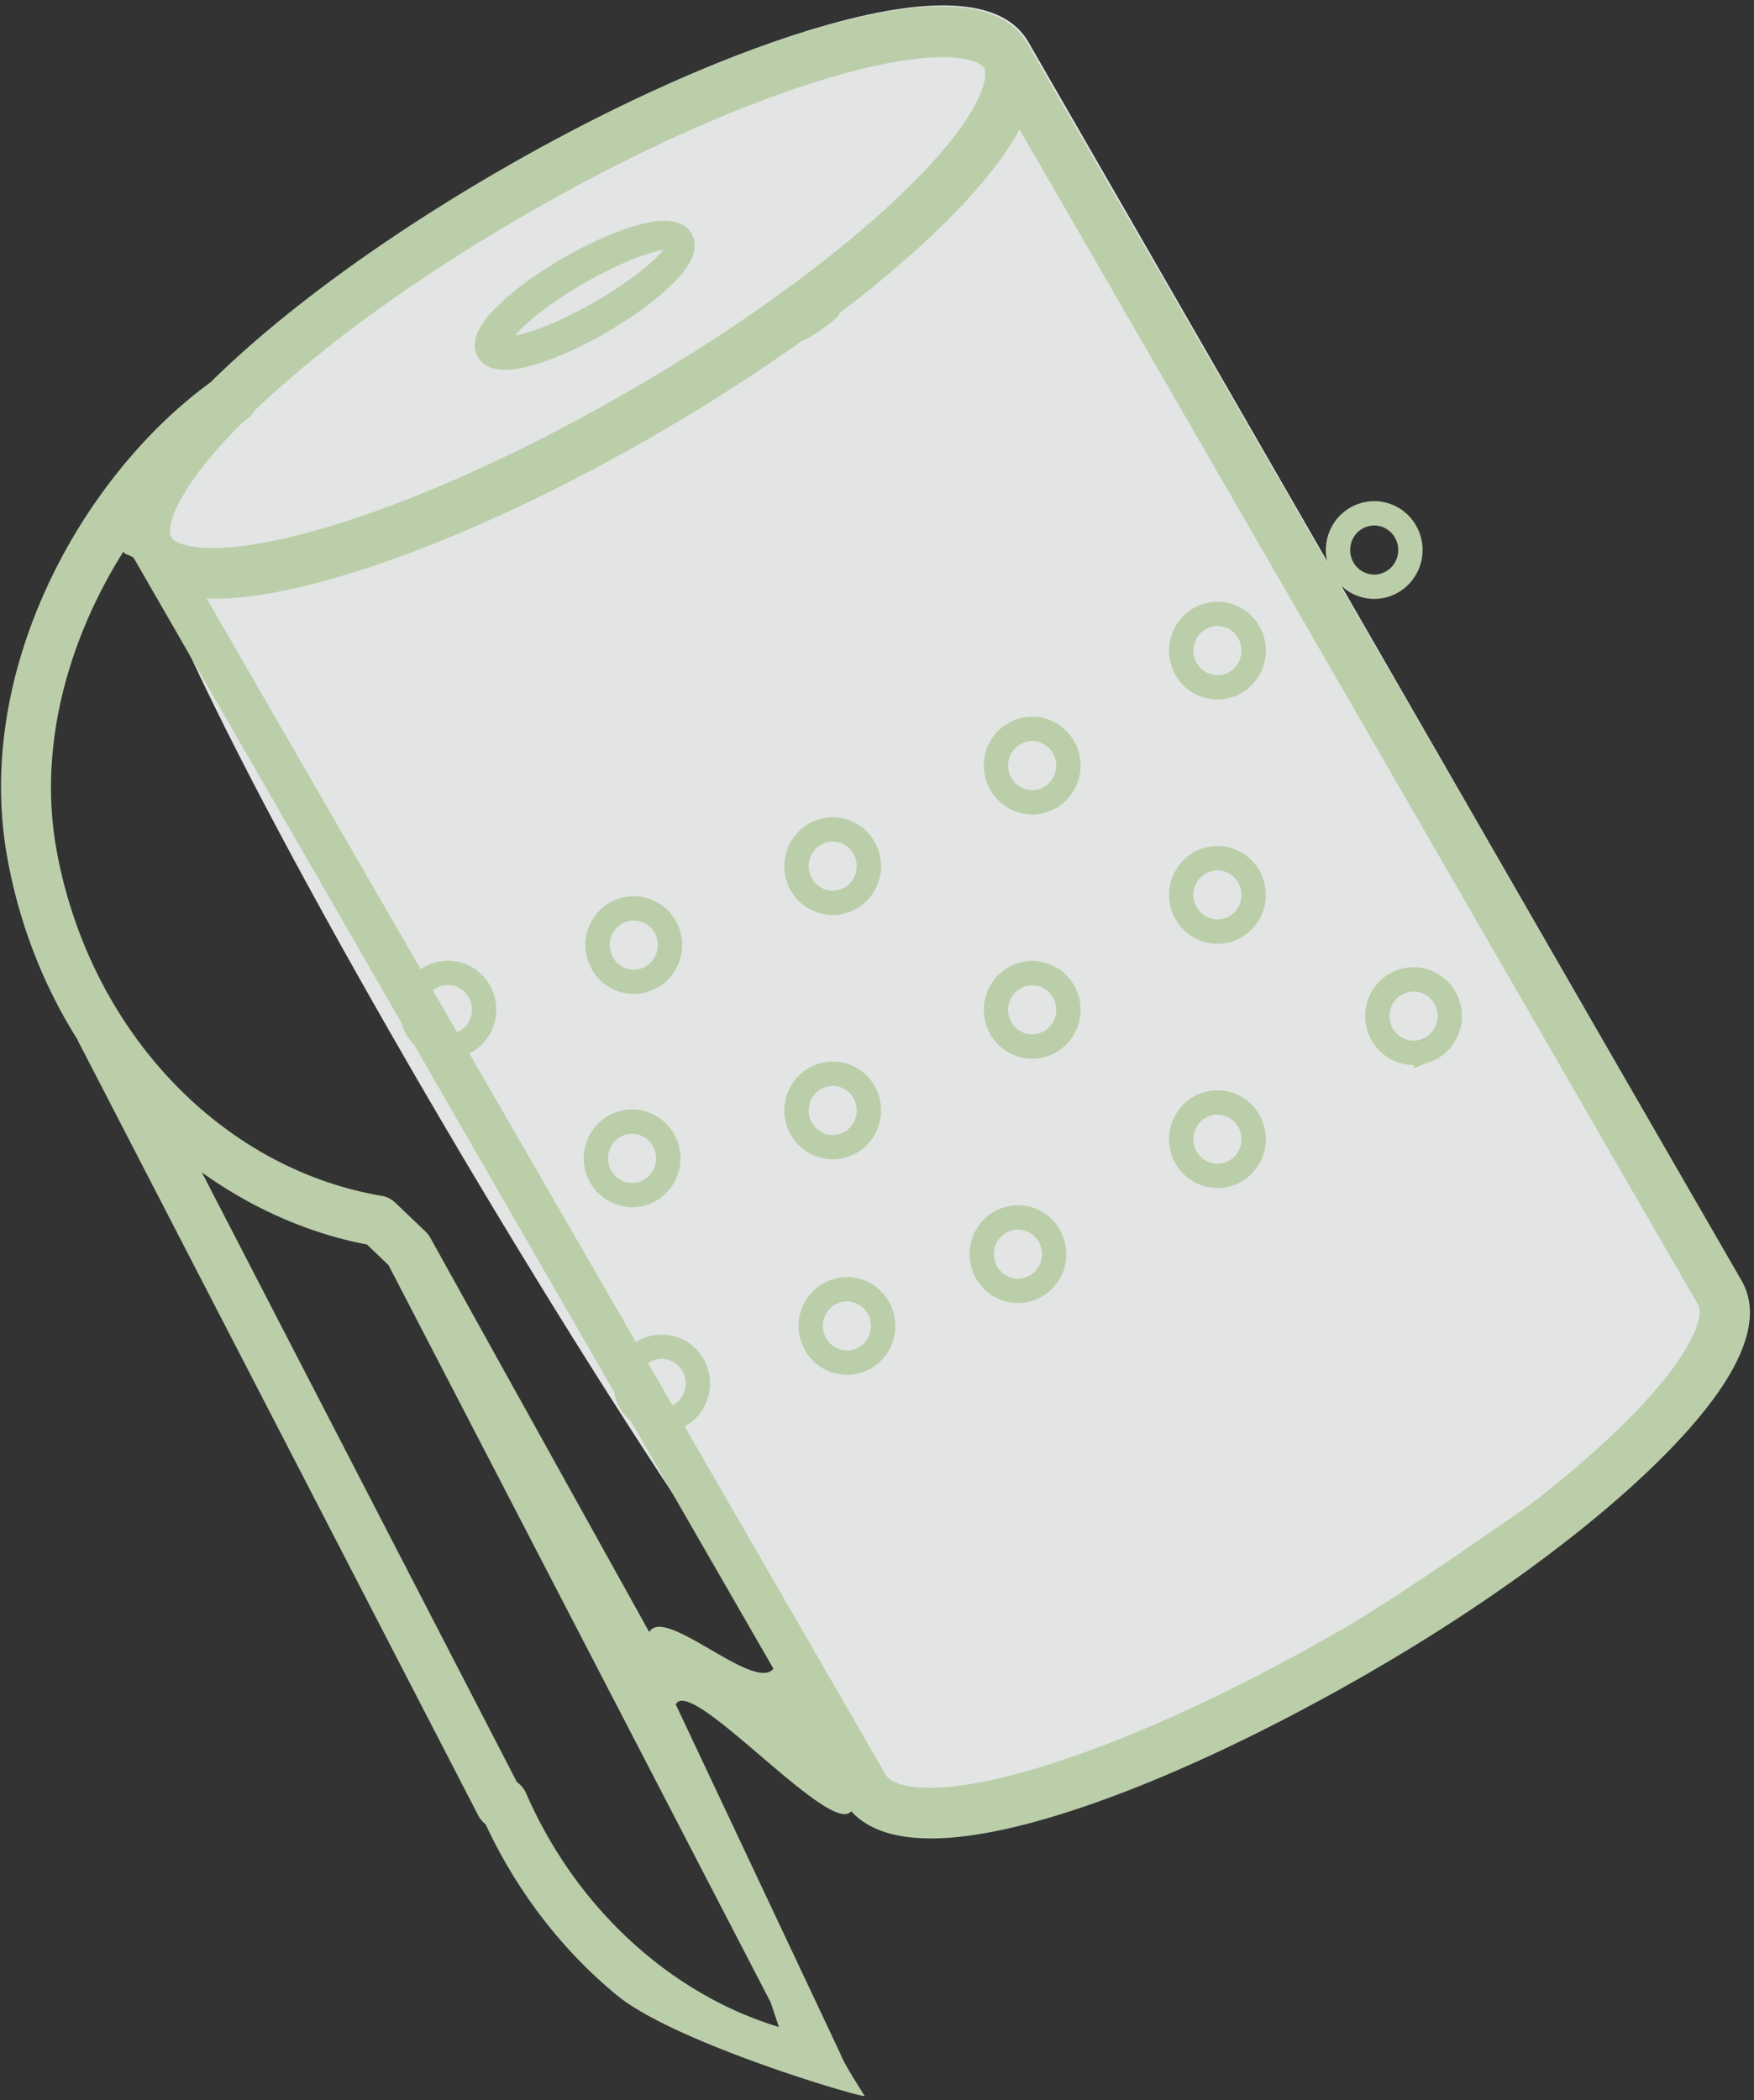
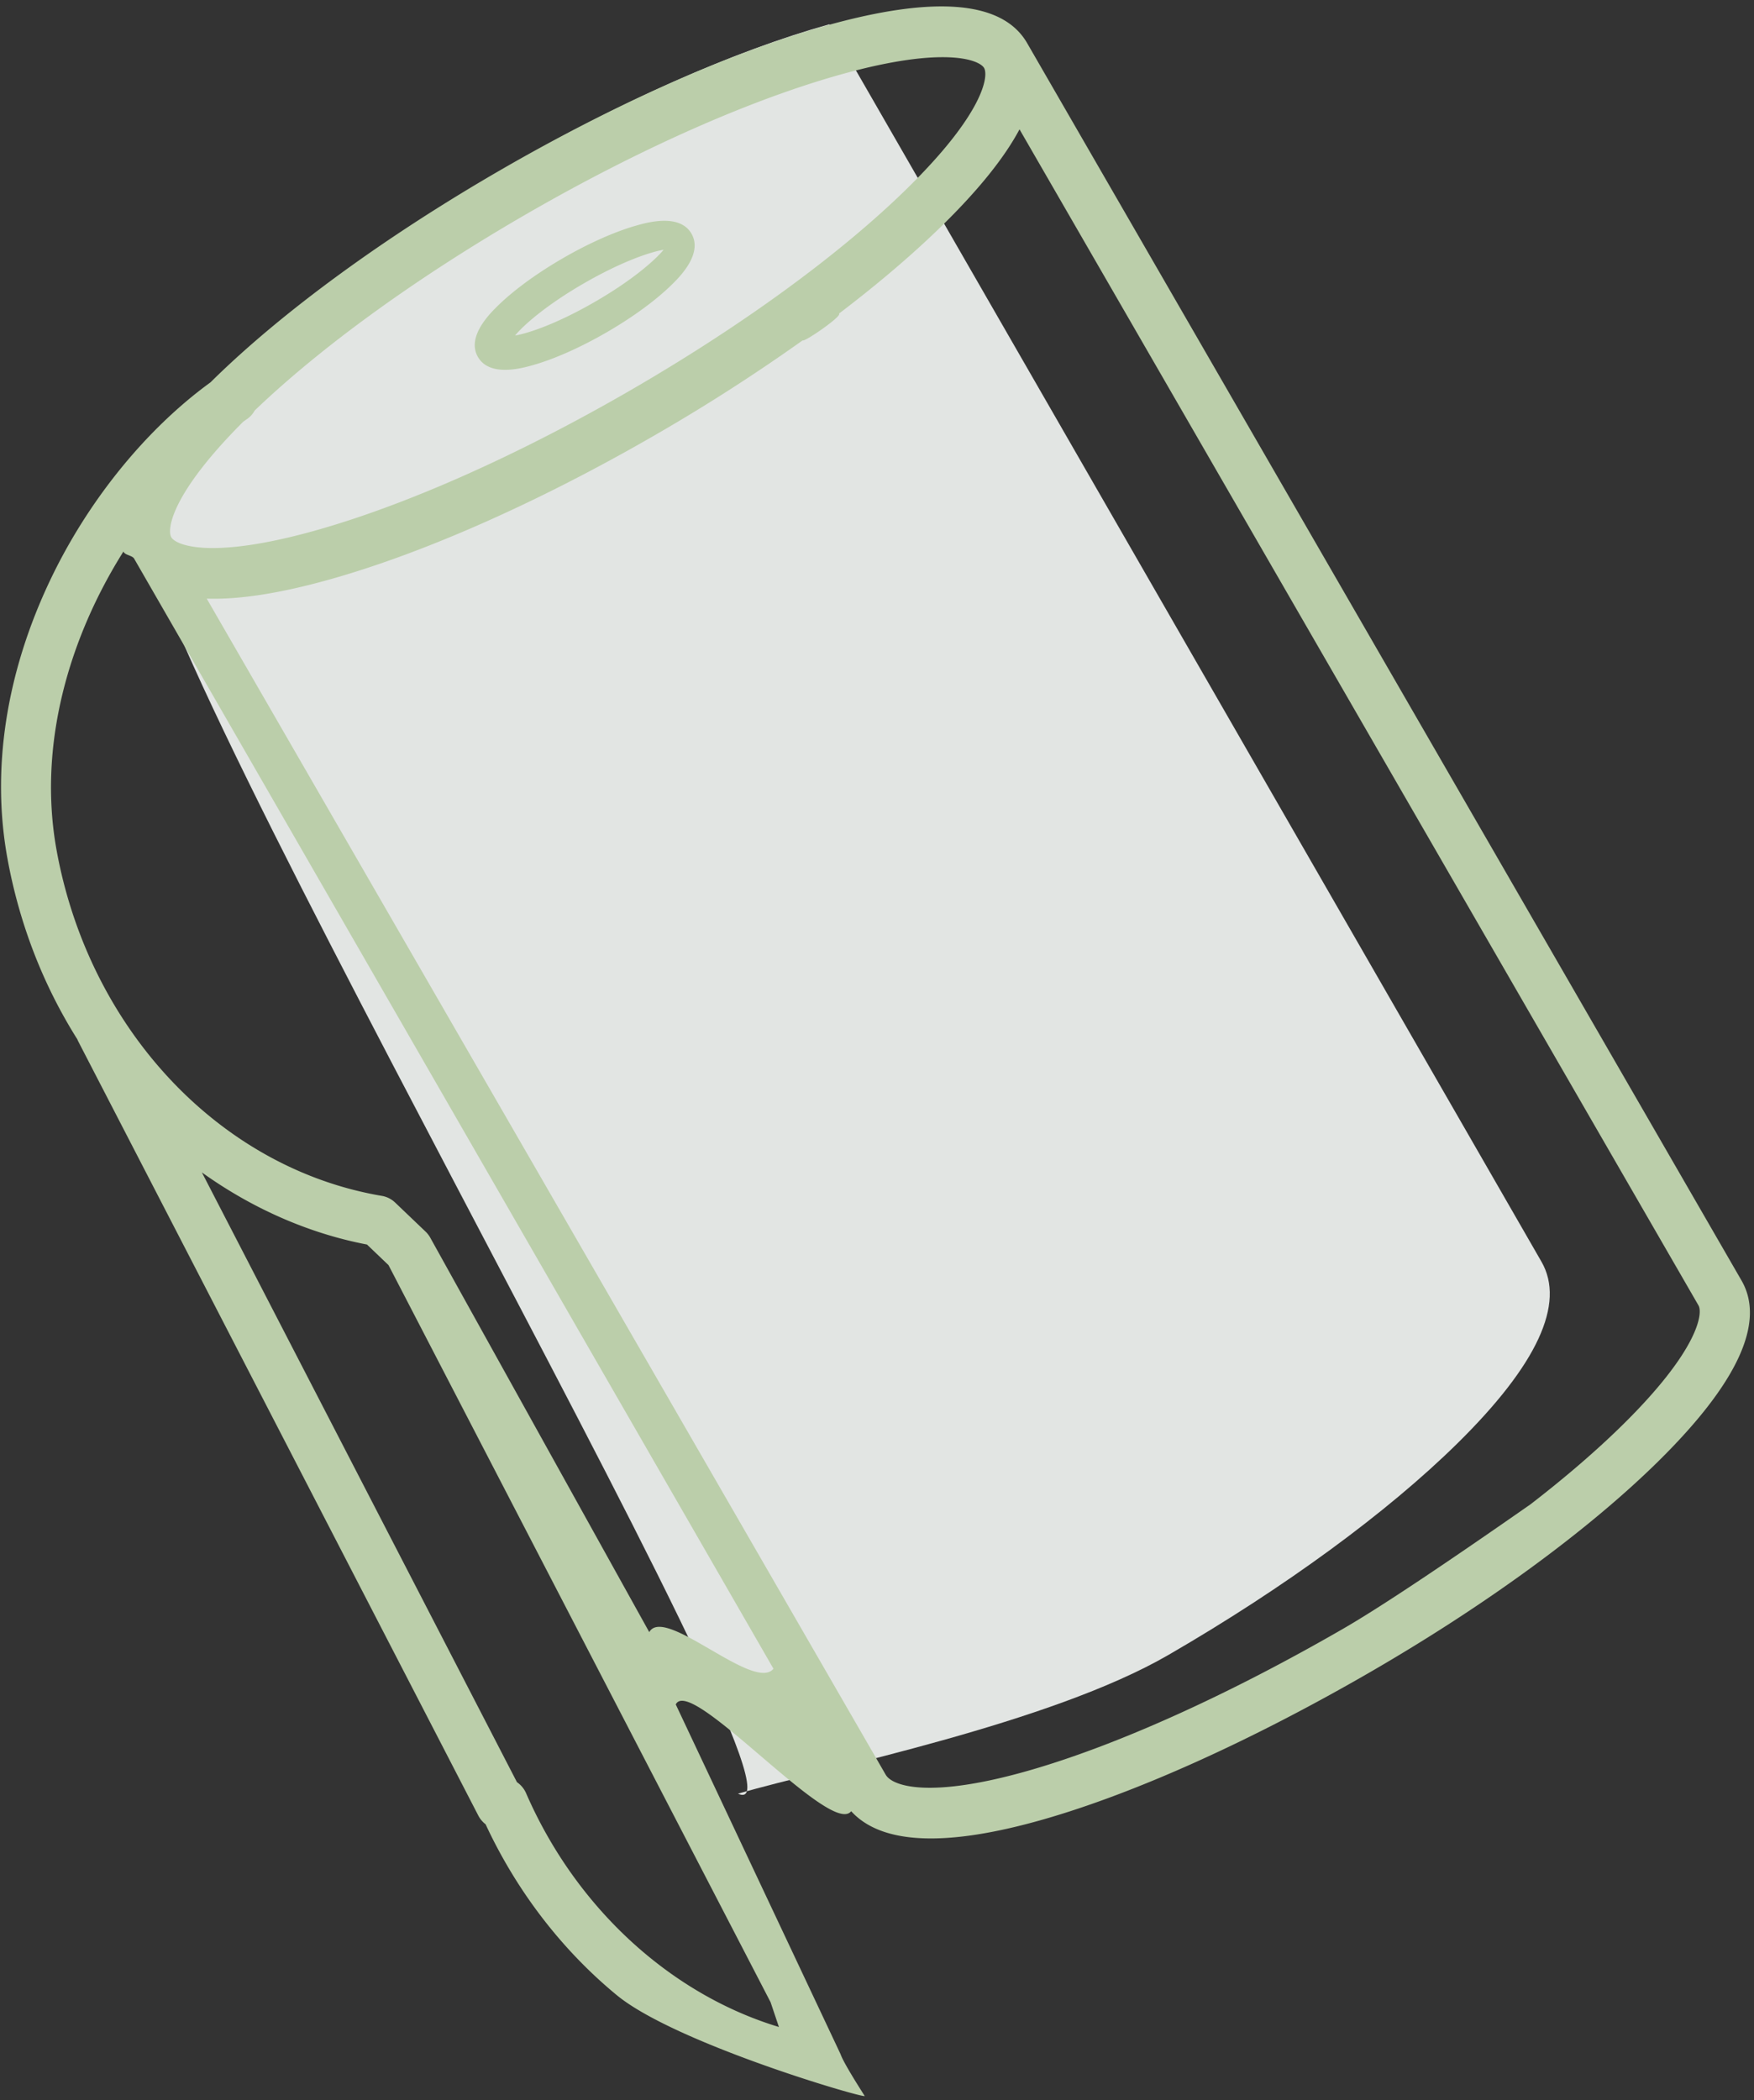
<svg xmlns="http://www.w3.org/2000/svg" width="147" height="176" viewBox="0 0 147 176">
  <rect x="0" y="0" width="147" height="176" fill="#333333" stroke="none" />
  <g fill="none" fill-rule="evenodd">
-     <path fill="#F5F9F6" fill-rule="nonzero" d="M12.07 42.17c.05-.049 2.193 0 1.214-.212-.092-.02 19.106-22.122 28.83-27.754 9.722-5.632 19.452-9.954 27.395-12.17C78.555-.489 84.166.01 86.186 3.52l59.68 103.704c2.019 3.51-.355 8.635-7.057 15.234-5.884 5.793-14.48 12.085-24.203 17.717-9.916 5.744-28.404 9.42-36.081 11.628C70.372 154.15 6.65 46.118 12.07 42.17z" opacity=".9" />
-     <path stroke="#BBCEAA" stroke-width="2.041" d="M70.825 75.479c-1.576.581-3.318-.242-3.891-1.84-.573-1.596.239-3.362 1.814-3.943 1.576-.581 3.317.242 3.89 1.839.574 1.597-.238 3.363-1.813 3.944zm32.246-18.063c-1.576.581-3.318-.242-3.89-1.84-.574-1.596.238-3.362 1.813-3.943 1.576-.582 3.317.242 3.89 1.839.574 1.597-.238 3.363-1.813 3.944zm13.137-8.43c-1.575.582-3.317-.242-3.89-1.839-.574-1.597.238-3.363 1.814-3.944 1.575-.581 3.317.242 3.89 1.84.574 1.596-.239 3.362-1.814 3.943zM86.35 107.993c-1.575.58-3.317-.243-3.89-1.84-.574-1.597.239-3.362 1.814-3.944 1.575-.58 3.317.242 3.89 1.84.574 1.596-.238 3.362-1.814 3.944zm33.156-19.95c-1.575.582-3.317-.241-3.89-1.838-.574-1.597.238-3.363 1.814-3.944 1.575-.582 3.317.242 3.89 1.839.574 1.597-.239 3.363-1.814 3.944zm-65.353-5.95c-1.575.581-3.317-.242-3.89-1.84-.574-1.596.239-3.362 1.814-3.943 1.575-.582 3.317.242 3.89 1.839.574 1.597-.238 3.362-1.814 3.944zM87.545 67.05c-1.576.58-3.317-.243-3.89-1.84-.574-1.597.238-3.362 1.813-3.944 1.576-.58 3.318.242 3.891 1.84.573 1.596-.239 3.362-1.814 3.944zm-15.526 46.964c-1.575.58-3.317-.243-3.89-1.84-.574-1.597.238-3.362 1.813-3.944 1.576-.58 3.318.243 3.891 1.84s-.239 3.362-1.814 3.944zm31.052-15.655c-1.576.581-3.318-.242-3.89-1.84-.574-1.596.238-3.362 1.813-3.943 1.576-.582 3.317.242 3.89 1.839.574 1.597-.238 3.363-1.813 3.944zM70.825 95.95c-1.576.582-3.318-.242-3.891-1.839s.239-3.362 1.814-3.944c1.576-.581 3.317.242 3.89 1.84.574 1.596-.238 3.362-1.813 3.943zm32.246-18.063c-1.576.582-3.318-.242-3.89-1.839-.574-1.597.238-3.363 1.813-3.944 1.576-.581 3.317.242 3.89 1.84.574 1.596-.238 3.362-1.813 3.943zm-64.492 9.615c-1.576.582-3.318-.242-3.891-1.839s.239-3.363 1.814-3.944c1.575-.581 3.317.242 3.89 1.84.574 1.596-.238 3.362-1.813 3.943zm17.914 31.328c-1.575.582-3.317-.242-3.89-1.839-.574-1.597.238-3.363 1.814-3.944 1.575-.581 3.317.242 3.89 1.84.574 1.596-.239 3.362-1.814 3.943zm-2.482-18.865c-1.575.58-3.317-.243-3.89-1.84-.573-1.596.239-3.362 1.814-3.944 1.575-.58 3.317.243 3.89 1.84.574 1.597-.238 3.362-1.814 3.944zM87.545 87.52c-1.576.581-3.317-.242-3.89-1.84-.574-1.596.238-3.362 1.813-3.943 1.576-.581 3.318.242 3.891 1.839s-.239 3.363-1.814 3.944z" />
+     <path fill="#F5F9F6" fill-rule="nonzero" d="M12.07 42.17c.05-.049 2.193 0 1.214-.212-.092-.02 19.106-22.122 28.83-27.754 9.722-5.632 19.452-9.954 27.395-12.17l59.68 103.704c2.019 3.51-.355 8.635-7.057 15.234-5.884 5.793-14.48 12.085-24.203 17.717-9.916 5.744-28.404 9.42-36.081 11.628C70.372 154.15 6.65 46.118 12.07 42.17z" opacity=".9" />
    <path fill="#BBCEAA" fill-rule="nonzero" d="M6.573 87.301a2.244 2.244 0 0 1-.093-.204C3.62 82.557 1.63 77.441.63 71.98-.738 64.518.489 56.46 4.18 48.674c3.166-6.68 8.046-12.698 13.465-16.635l.145-.144c5.88-5.78 14.474-12.055 24.197-17.669 9.723-5.614 19.455-9.918 27.4-12.12C78.439-.405 84.056.102 86.082 3.612l59.874 103.704c2.026 3.51-.343 8.627-7.041 15.211-5.88 5.78-14.474 12.056-24.197 17.67-9.917 5.725-19.608 10.087-27.289 12.282-8.156 2.332-13.559 2.096-16.094-.694-1.684 2.222-13.481-11.456-14.7-8.945l13.808 29.301c.159.471.834 1.642 2.028 3.512-.156.187-15.898-4.428-20.784-8.454-4.61-3.798-8.393-8.732-10.99-14.318a2.18 2.18 0 0 1-.611-.729L6.573 87.301zM65.28 169.87l-.699-2.078-32.019-61.768-1.806-1.727c-4.873-.931-9.615-3.017-13.837-6.044l26.405 51.099c.326.224.598.54.768.93 4.173 9.597 12.097 16.84 21.188 19.588M11.244 46.82c-.164-.284-.792-.294-.899-.6C5.805 53.43 3.13 62.449 4.751 71.3c2.748 14.998 13.7 26.62 27.252 28.92.419.07.81.268 1.12.566l2.54 2.426c.175.167.321.362.433.577l18.317 32.988c1.287-2.27 8.788 5.065 10.41 3.07L11.244 46.82zm101.332 89.67c2.94-1.697 8.173-5.172 15.697-10.425 2.902-2.24 5.495-4.47 7.685-6.623 6.378-6.27 6.775-9.374 6.39-10.041L85.444 10.839c-1.255 2.356-3.39 5.021-6.404 7.985-2.47 2.427-5.42 4.943-8.73 7.46.33.184-2.986 2.46-3.032 2.233a153.773 153.773 0 0 1-12.435 7.976c-9.724 5.613-19.455 9.918-27.4 12.12-4.075 1.13-7.45 1.646-10.118 1.555l33.904 58.723 23 39.837c.567.982 3.726 2.015 11.972-.342 7.37-2.107 16.738-6.332 26.375-11.896zM44.128 17.935c-9.107 5.258-17.16 11.081-22.783 16.468-.15.275-.36.52-.633.708-.11.076-.219.154-.328.231-6.031 6.03-6.407 9.029-6.029 9.683.385.667 3.273 1.875 11.892-.514 7.624-2.114 17.02-6.278 26.455-11.725 9.435-5.447 17.74-11.502 23.382-17.049 6.379-6.27 6.776-9.374 6.39-10.04-.385-.668-3.272-1.876-11.89.513-7.626 2.113-17.021 6.277-26.456 11.725zm3.072 3.69c2.185-1.26 4.379-2.233 6.178-2.737.888-.25 3.591-1.007 4.573.694.982 1.701-1.025 3.663-1.685 4.308-1.337 1.306-3.276 2.72-5.46 3.981-2.185 1.261-4.379 2.234-6.178 2.738-.888.249-3.591 1.007-4.573-.694-.982-1.701 1.025-3.663 1.685-4.308 1.337-1.306 3.276-2.72 5.46-3.981zm1.741 2.118c-3.126 1.805-5.031 3.474-5.774 4.375 1.152-.193 3.55-1.009 6.676-2.814 3.126-1.805 5.031-3.473 5.774-4.374-1.151.193-3.55 1.008-6.676 2.813z" />
  </g>
</svg>